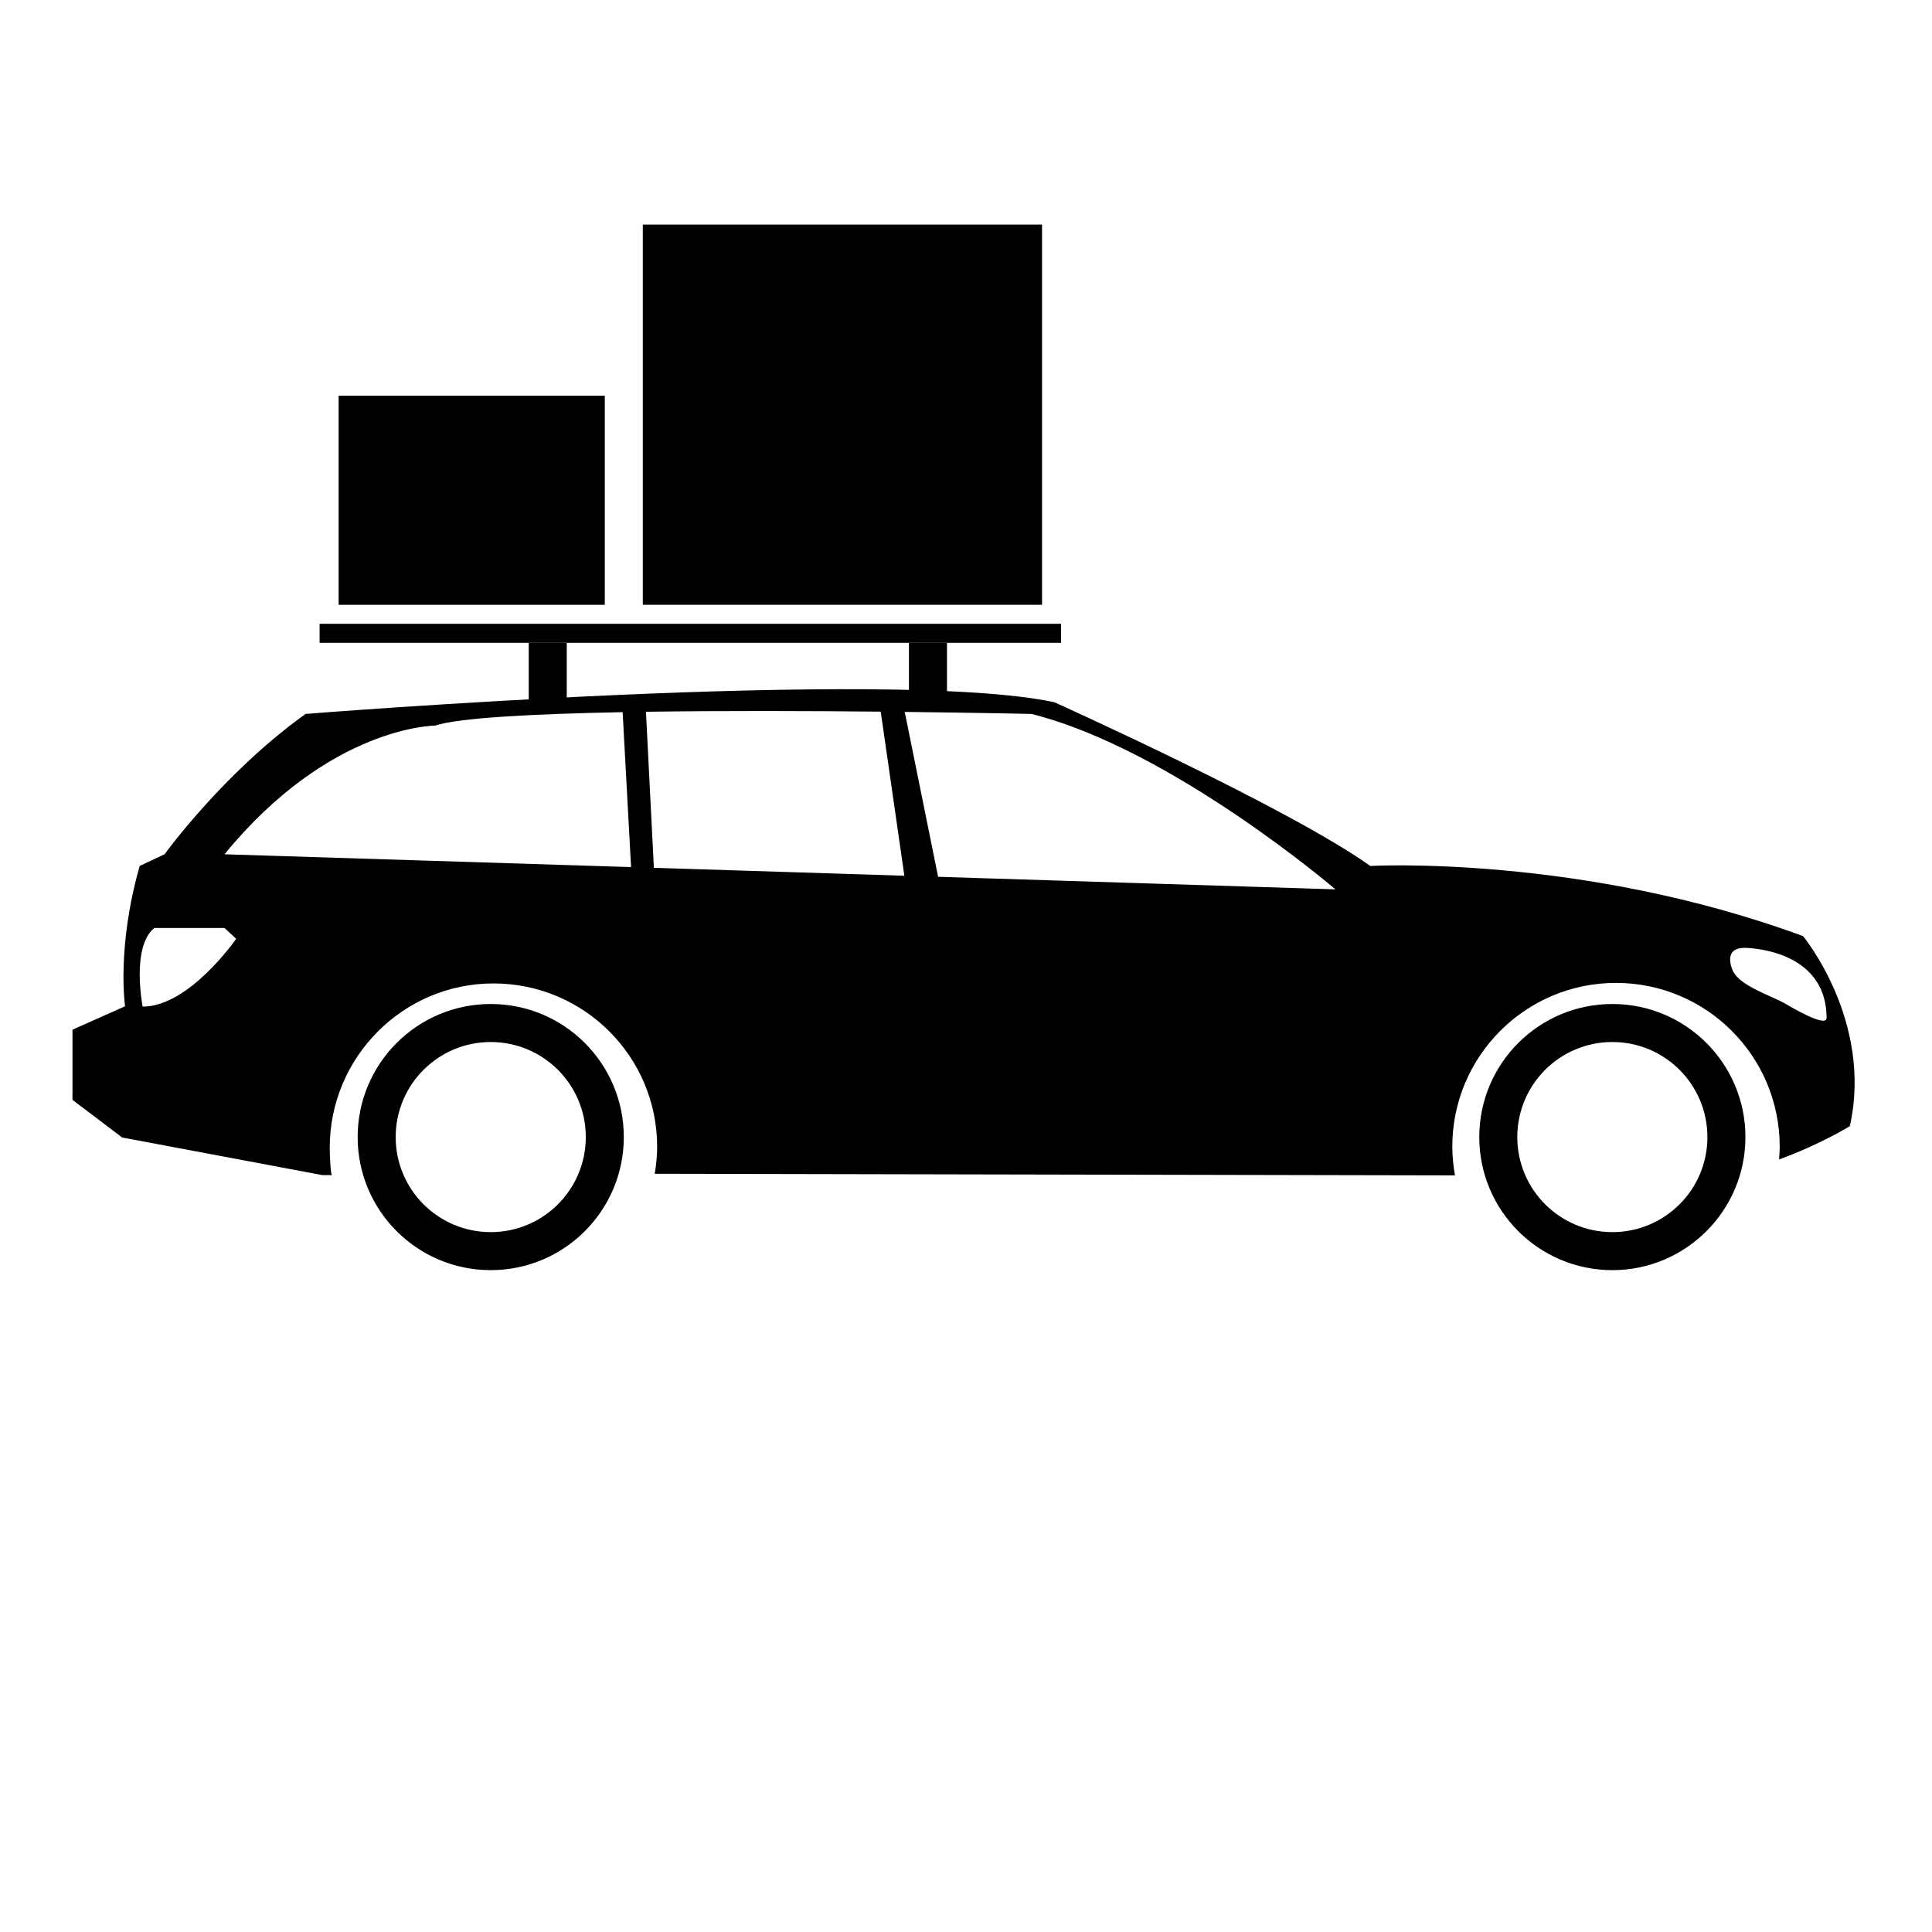
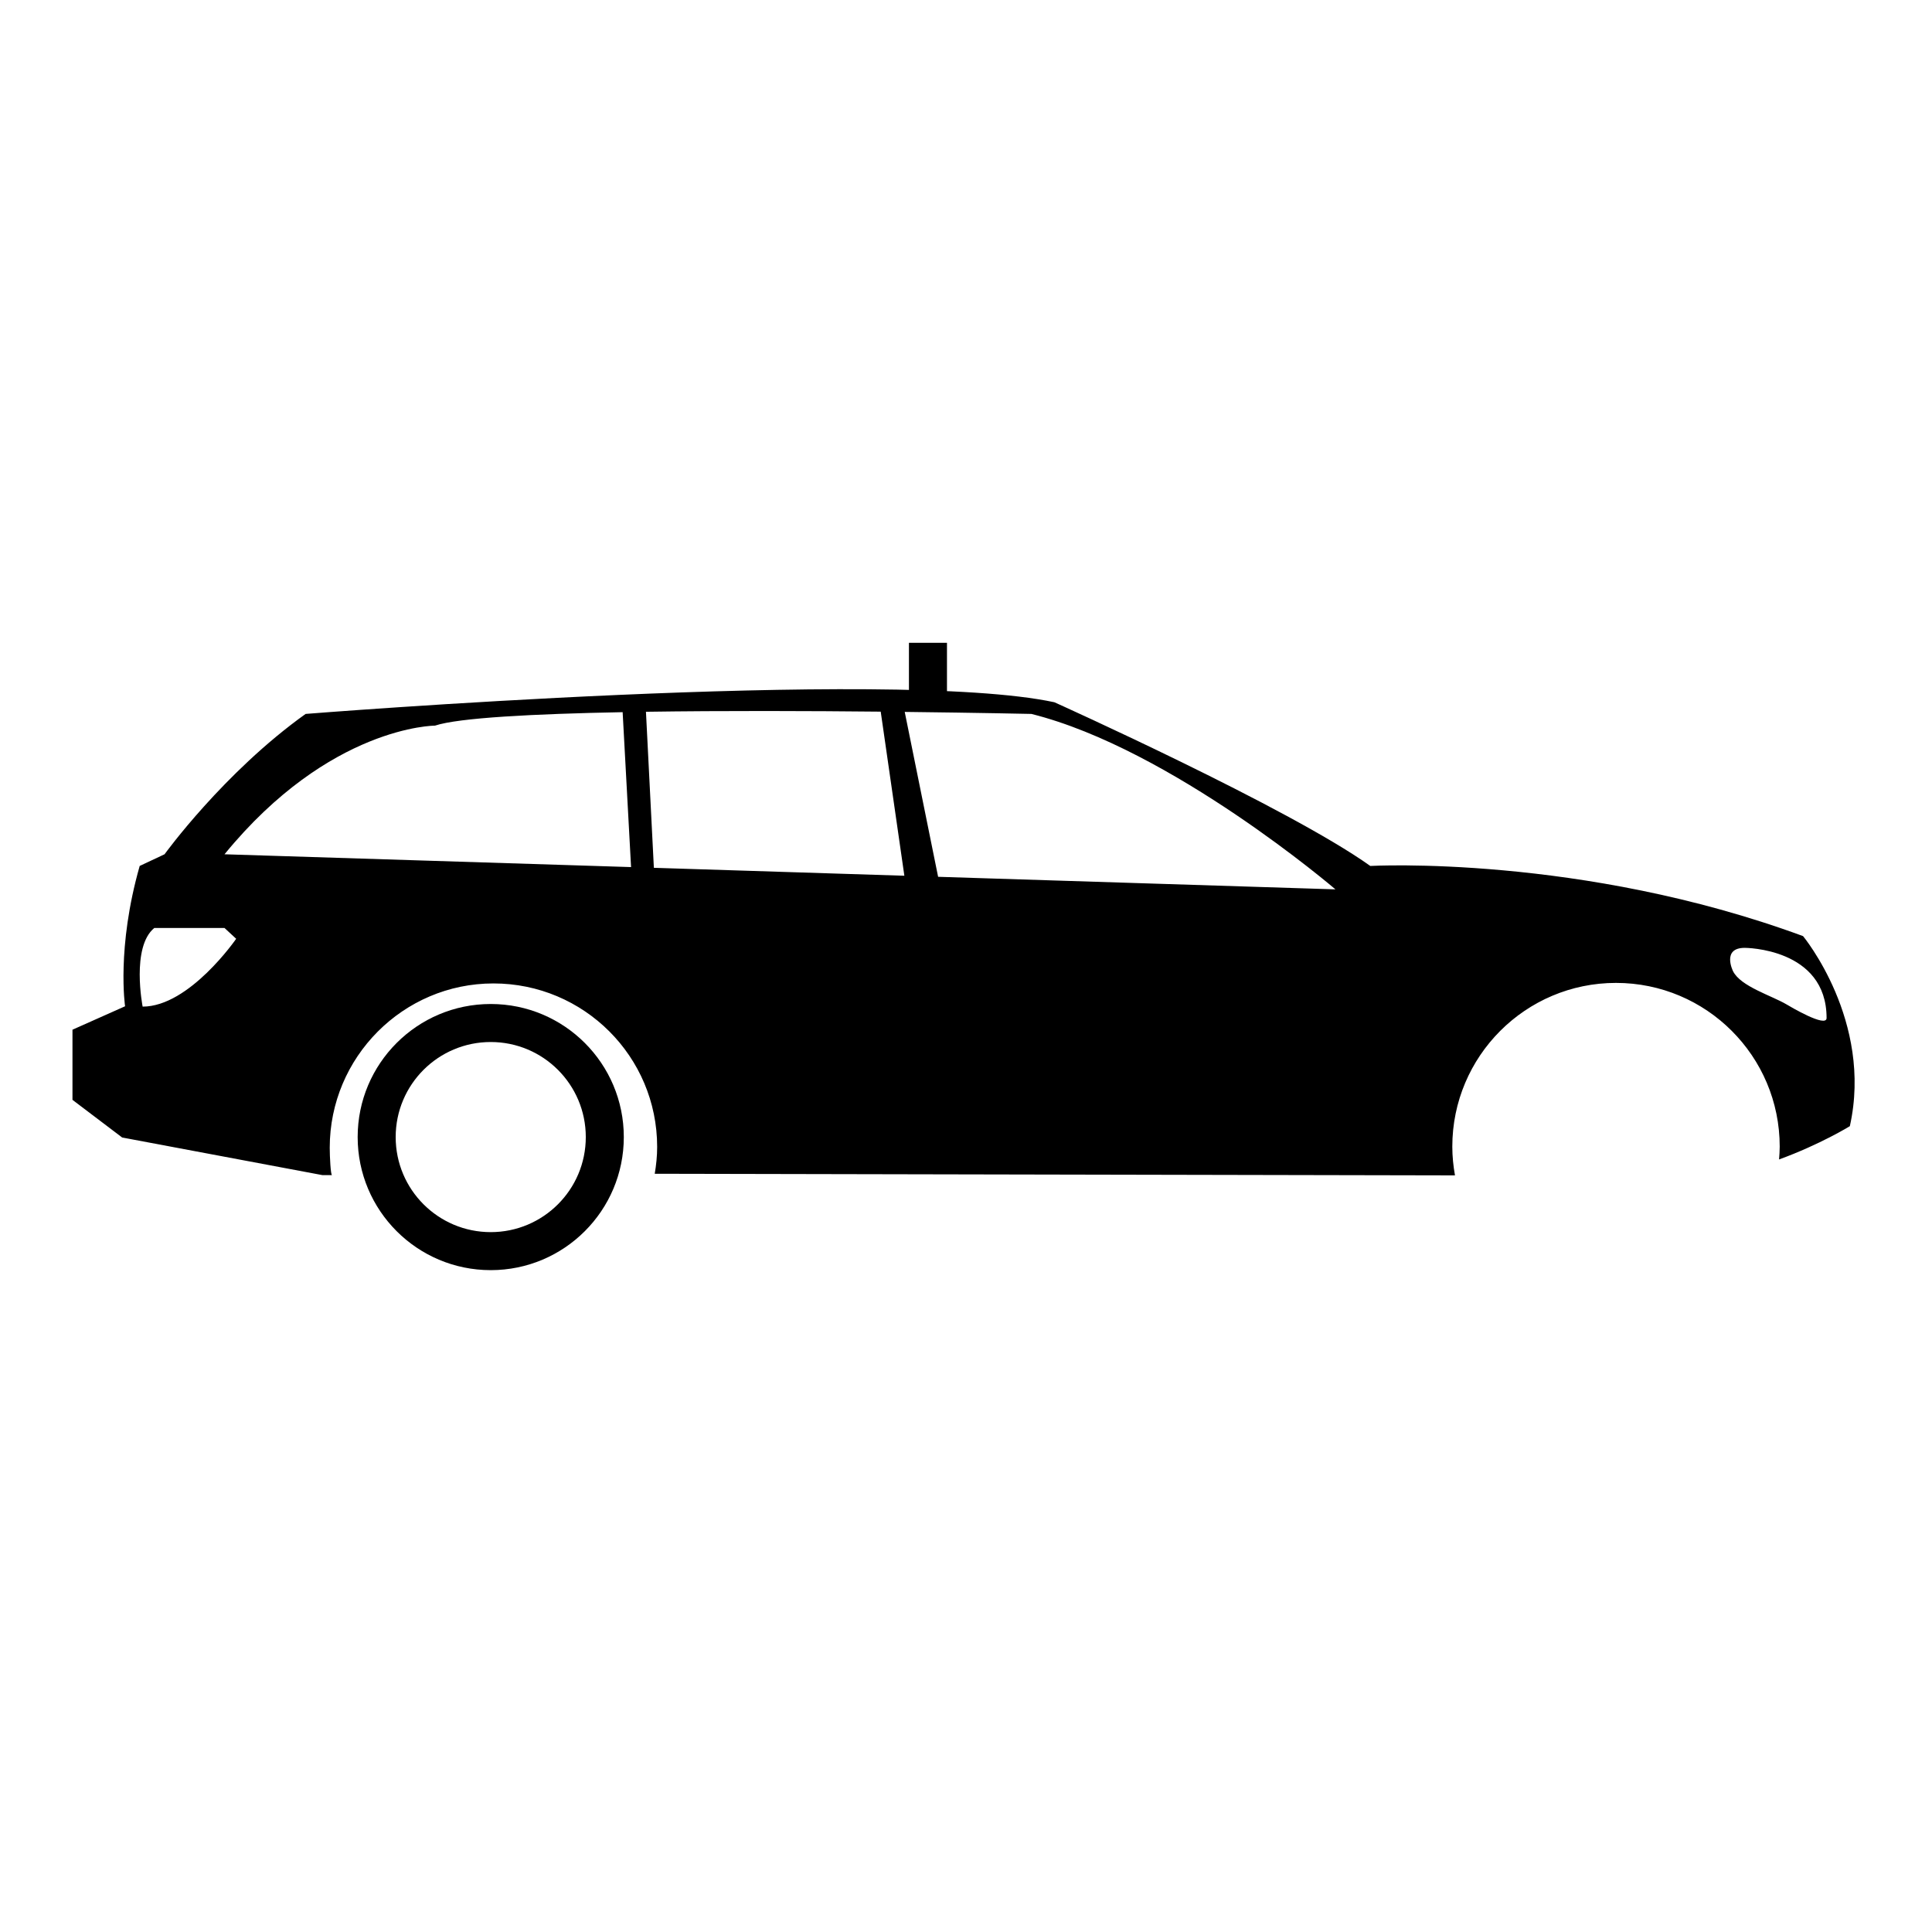
<svg xmlns="http://www.w3.org/2000/svg" fill="#000000" width="800px" height="800px" version="1.1" viewBox="144 144 512 512">
  <g>
    <path d="m621.83 392.08c-58.879-21.688-114.69-18.594-114.69-18.594-21.695-15.492-83.719-43.383-83.719-43.383-43.383-9.301-198.43 3.094-198.43 3.094-21.695 15.496-37.383 37.191-37.383 37.191l-6.586 3.094c-6.195 21.699-3.875 37.188-3.875 37.188l-13.941 6.211v18.59l13.168 9.977 53.07 9.969h2.551c-0.367 0-0.613-4.883-0.613-7.262 0-23.961 19.422-43.535 43.387-43.535 23.961 0 43.383 19.363 43.383 43.324 0 2.438-0.25 4.781-0.641 7.113l212.07 0.43c-0.438-2.469-0.707-5.012-0.707-7.613 0-23.957 19.418-43.395 43.379-43.395 23.965 0 43.387 19.434 43.387 43.395 0 1.145-0.086 2.262-0.172 3.391 10.965-4 18.758-8.82 18.758-8.82 6.207-27.891-12.398-50.363-12.398-50.363zm-244.43-59.484 6.266 43.484-66.383-2.102-2.098-41.352c20.648-0.301 43.418-0.223 62.215-0.031zm-195.6 78.168s-3.098-15.805 3.098-20.844h18.594l3.098 2.867c0.004 0-12.387 17.977-24.789 17.977zm21.699-40.371c27.891-34.094 55.781-34.094 55.781-34.094 6.238-2.082 26.102-3.113 49.727-3.566l2.231 41.055zm189.11 5.969-8.848-43.699c19.633 0.227 33.57 0.535 33.57 0.535 37.191 9.301 80.574 46.492 80.574 46.492zm224.84 33.816c-3.934-2.332-12.156-4.746-14.176-8.797 0-0.004-3.094-6.191 3.102-6.191 0 0 21.684 0 21.688 18.59-0.004 2.723-9.793-3.117-10.613-3.602z" />
-     <path d="m284.12 314.35h10.078v15.113h-10.078z" />
    <path d="m384.88 314.35h10.078v15.113h-10.078z" />
-     <path d="m228.7 309.31h196.48v5.039h-196.48z" />
-     <path d="m233.74 248.86h70.535v55.418h-70.535z" />
-     <path d="m314.35 203.51h105.8v100.76h-105.8z" />
    <path d="m274.05 410.07c-19.477 0-35.266 15.789-35.266 35.266 0 19.477 15.789 35.266 35.266 35.266s35.266-15.789 35.266-35.266c0-19.477-15.789-35.266-35.266-35.266zm0 60.457c-13.91 0-25.191-11.273-25.191-25.191 0-13.914 11.281-25.191 25.191-25.191s25.191 11.273 25.191 25.191c0 13.918-11.281 25.191-25.191 25.191z" />
-     <path d="m571.29 410.07c-19.473 0-35.266 15.789-35.266 35.266 0 19.477 15.793 35.266 35.266 35.266 19.473 0 35.266-15.789 35.266-35.266 0-19.477-15.793-35.266-35.266-35.266zm0 60.457c-13.914 0-25.191-11.273-25.191-25.191 0-13.914 11.273-25.191 25.191-25.191 13.914 0 25.191 11.273 25.191 25.191 0 13.918-11.277 25.191-25.191 25.191z" />
  </g>
</svg>